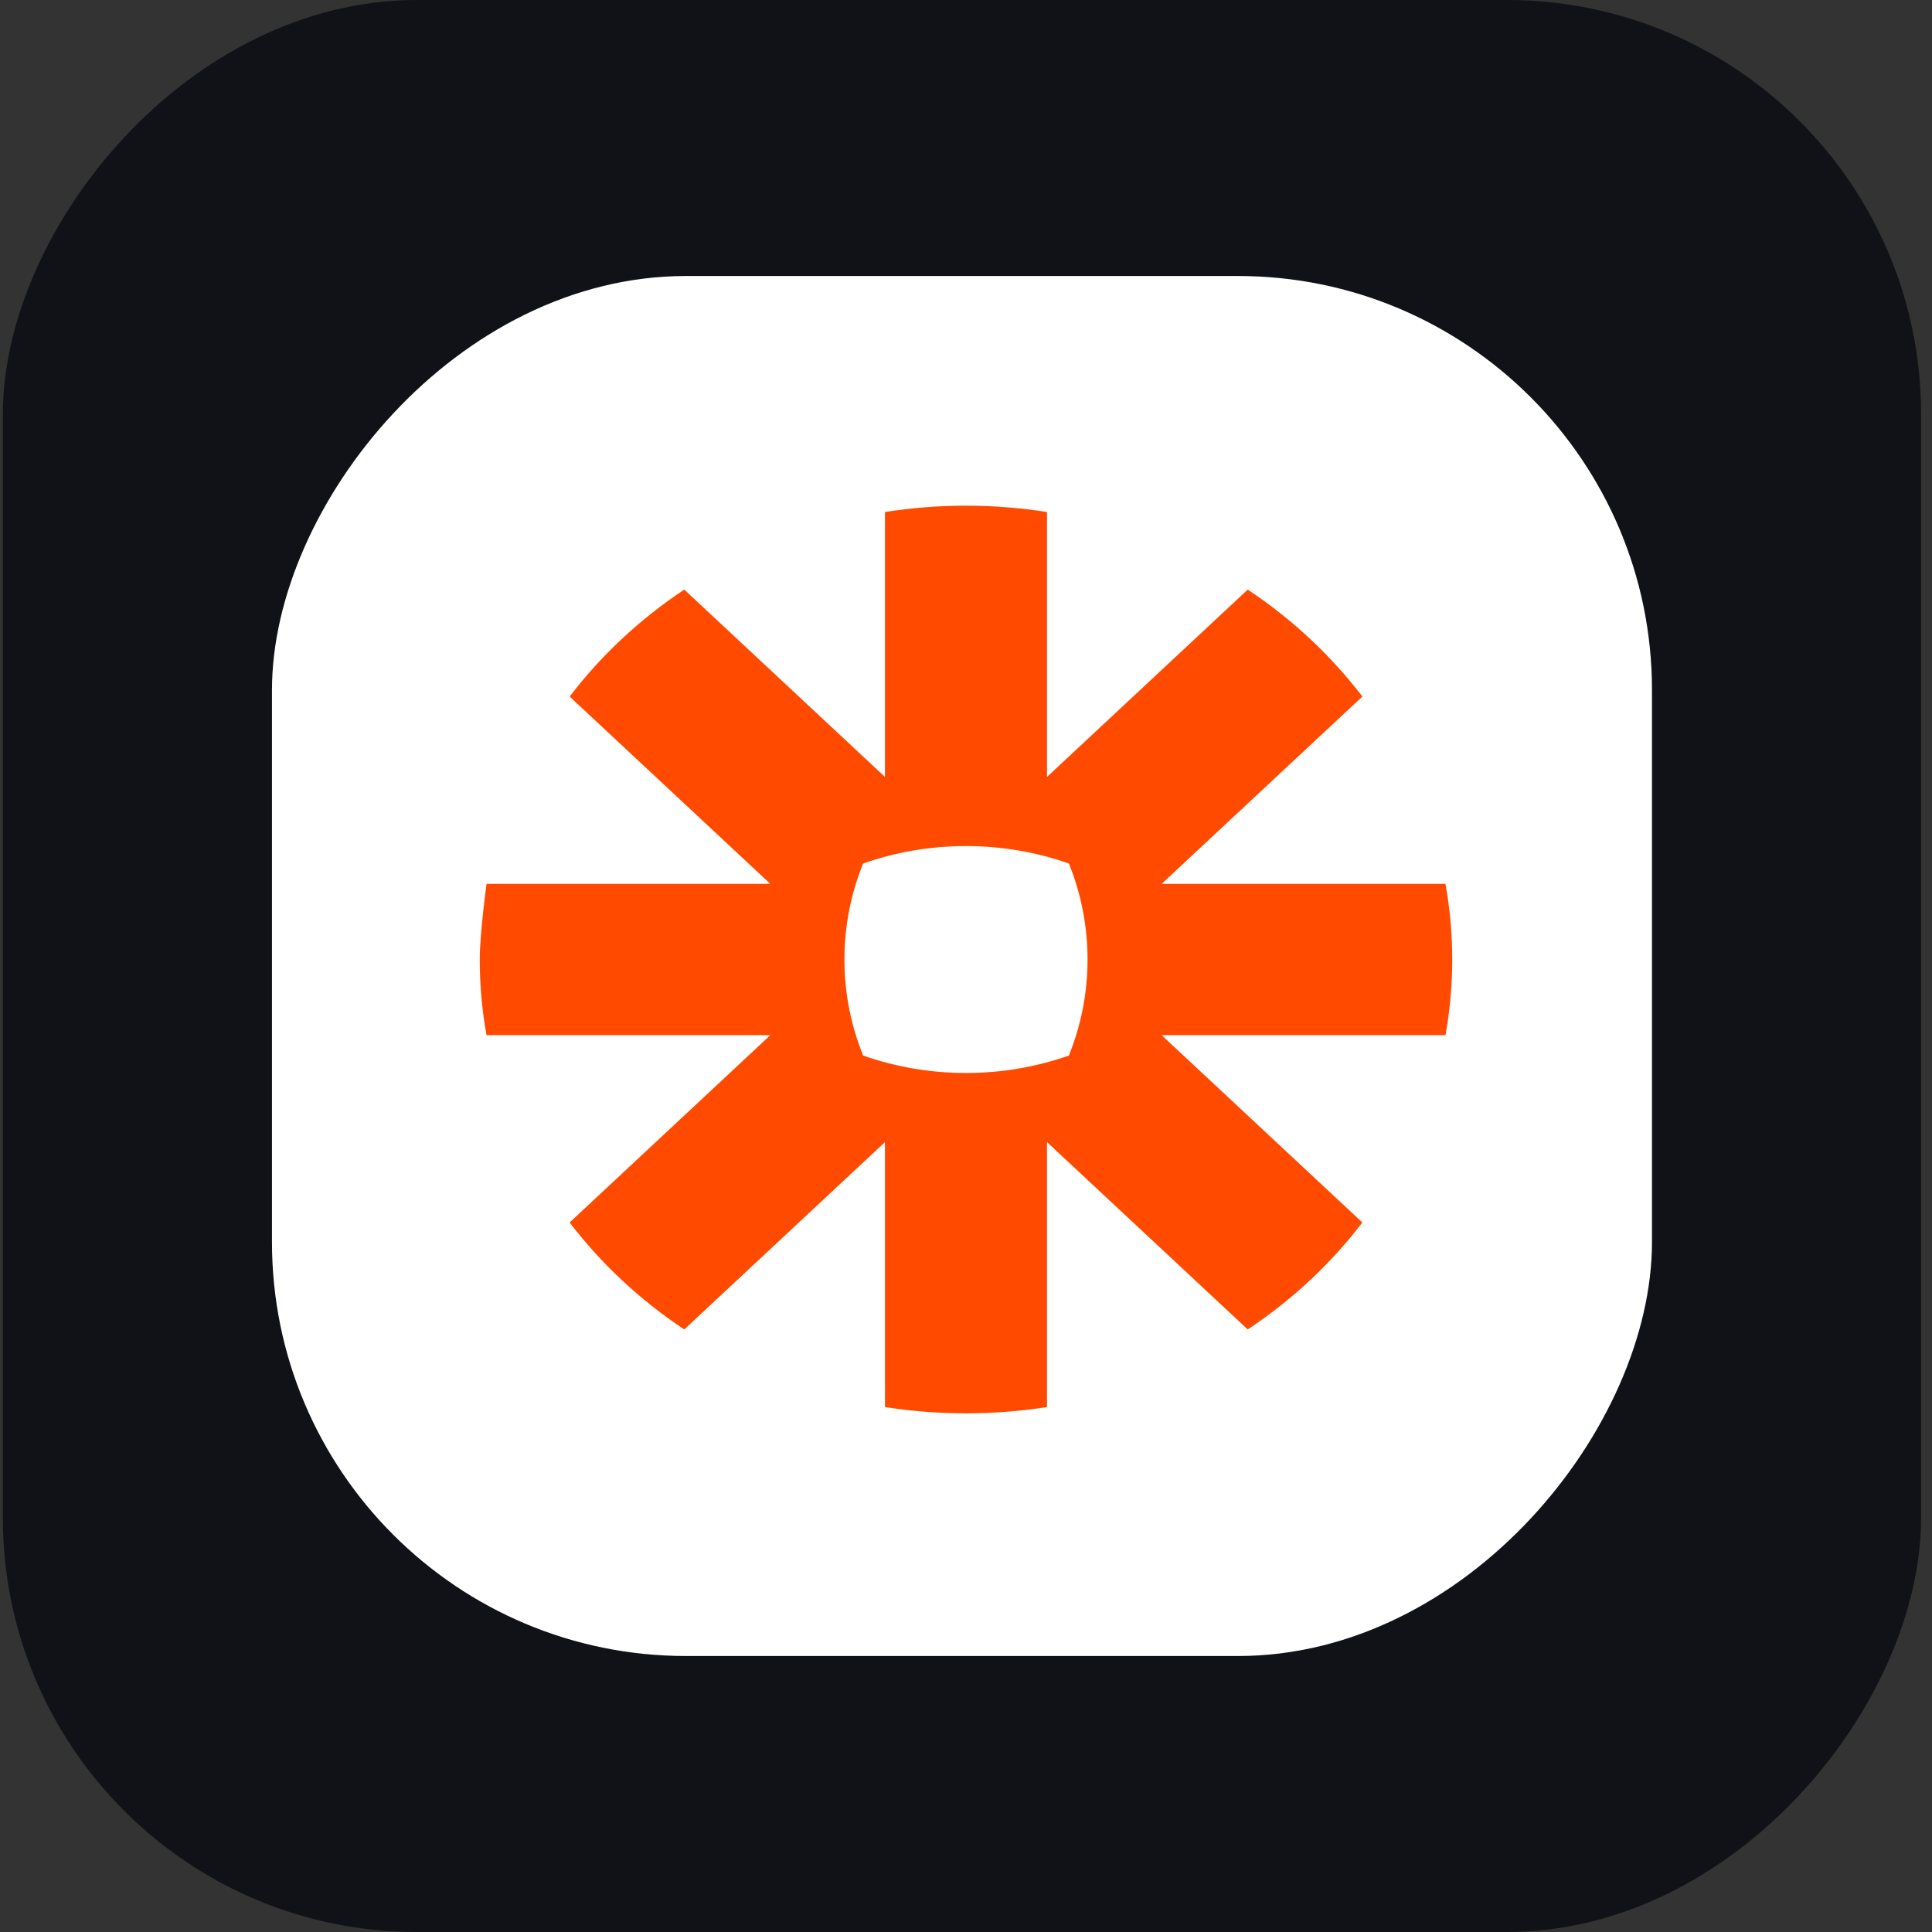
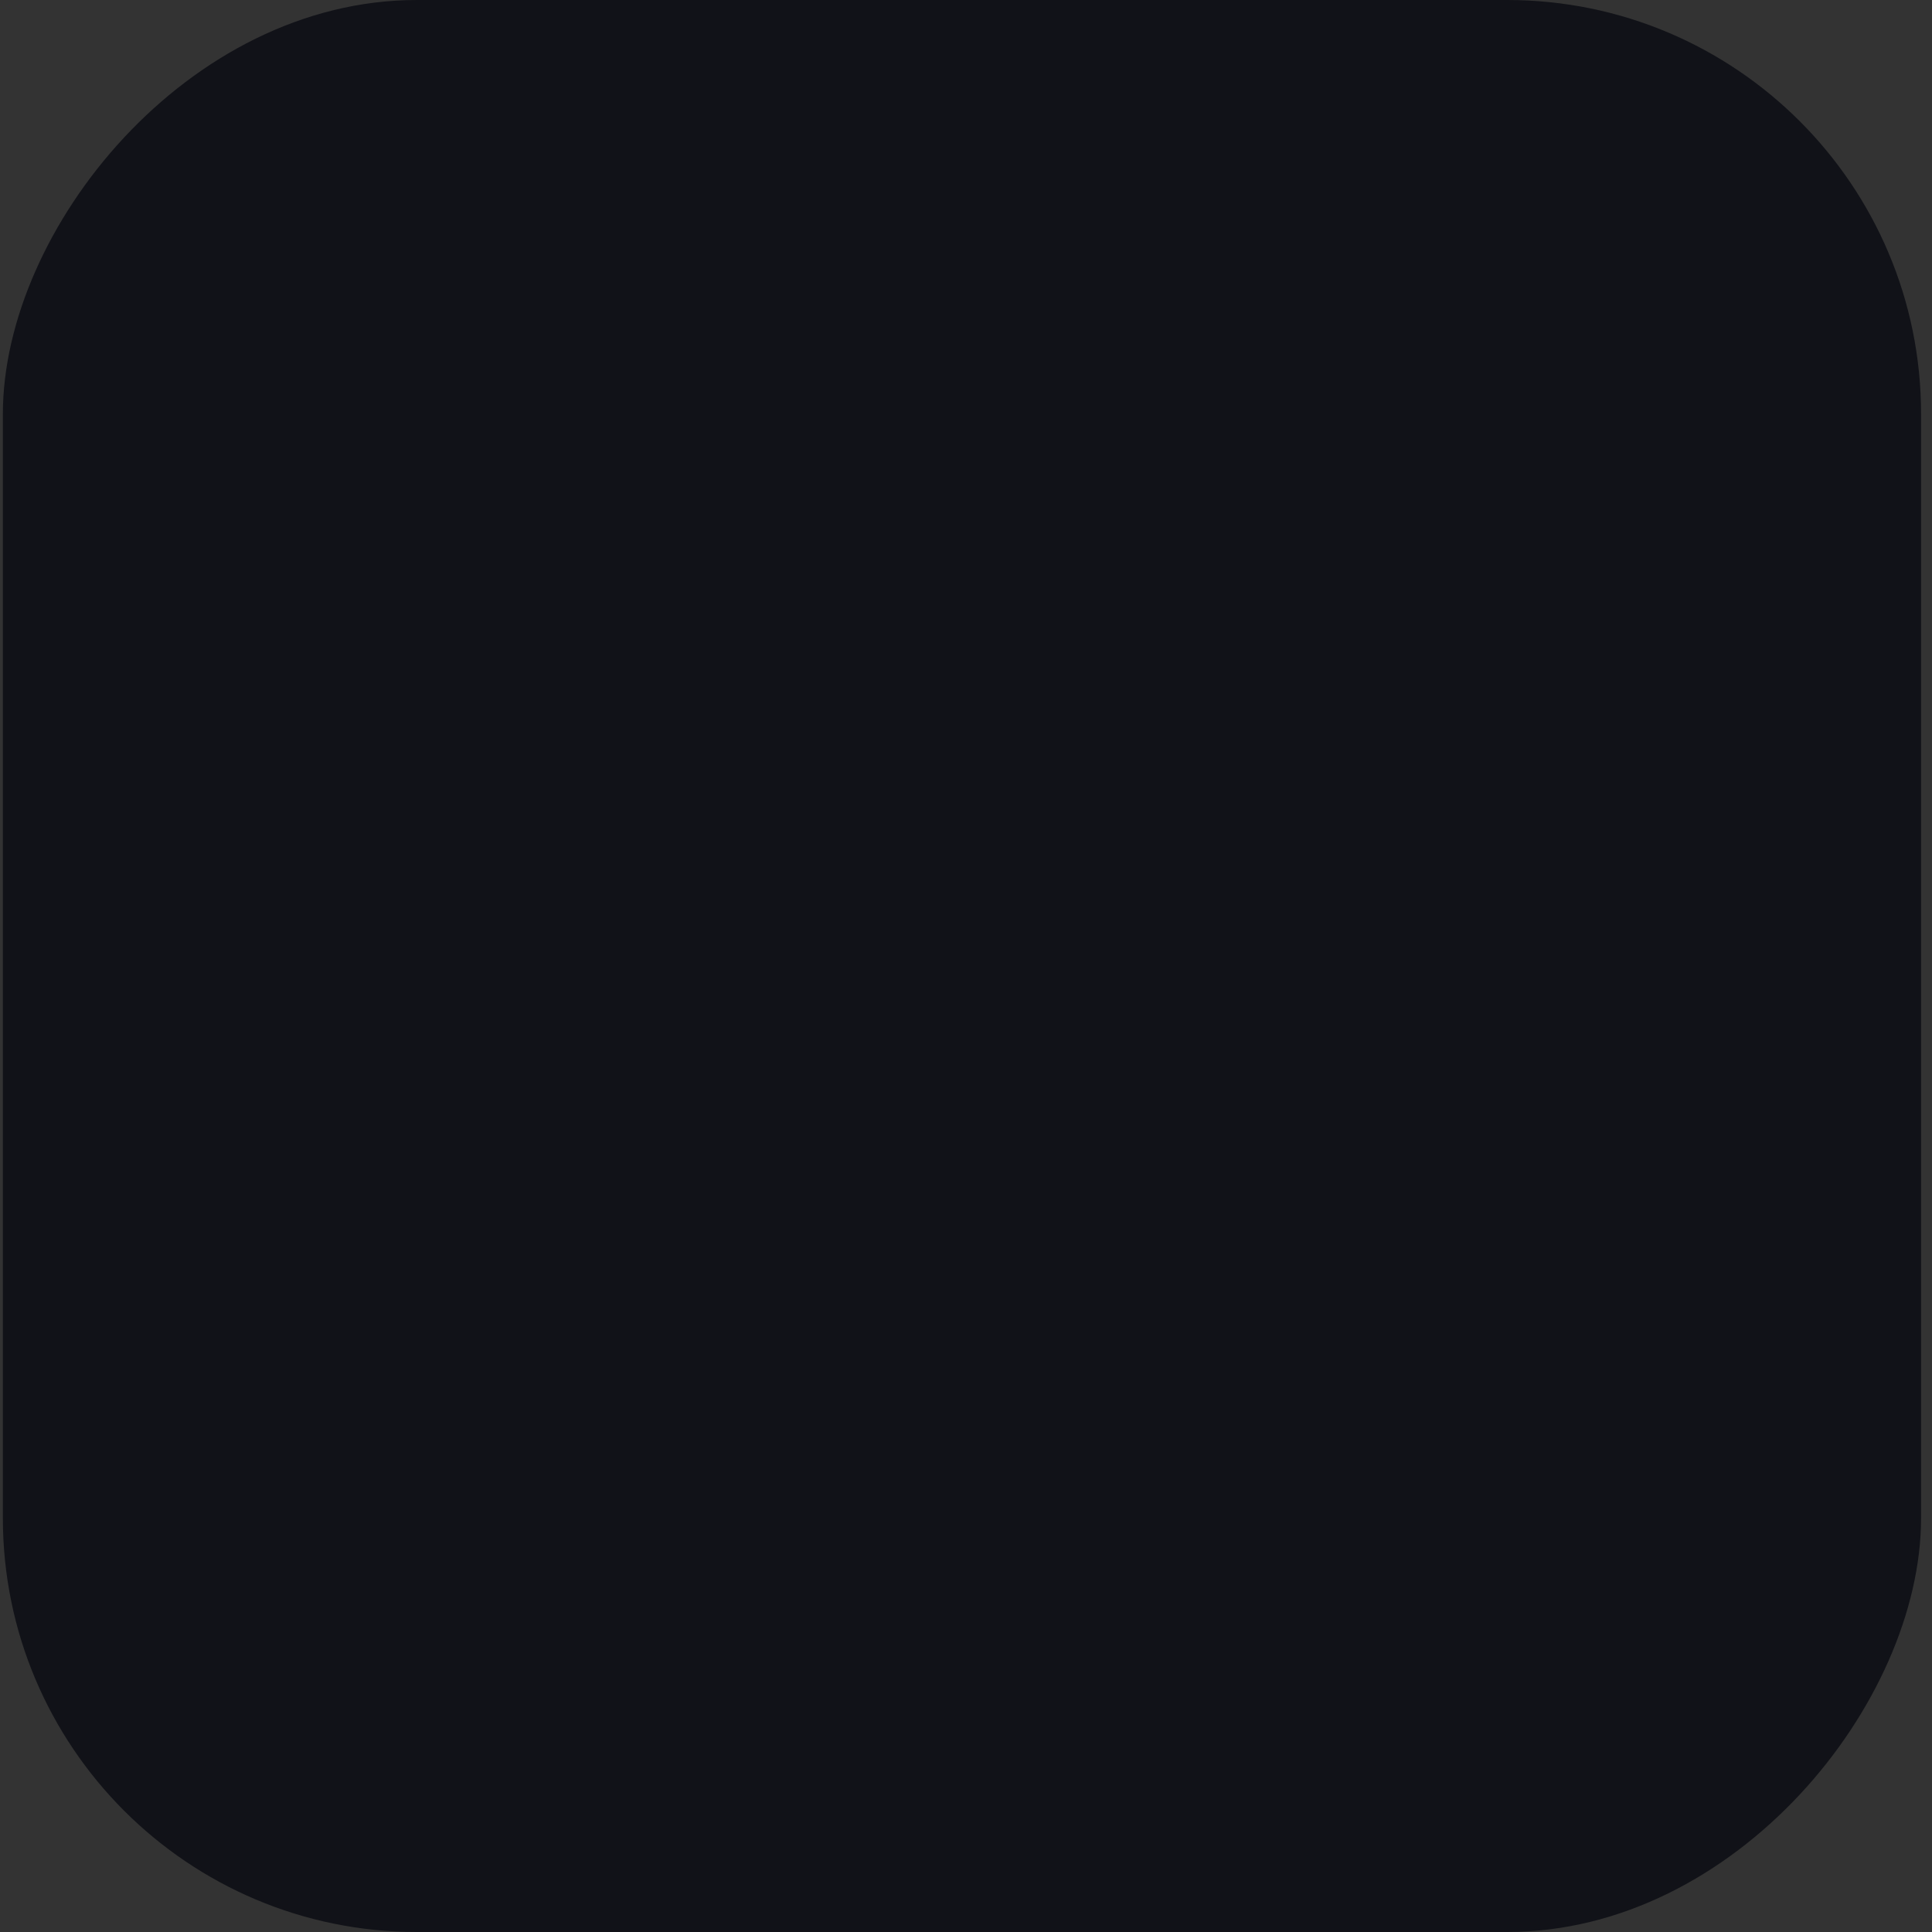
<svg xmlns="http://www.w3.org/2000/svg" width="149" height="149" viewBox="0 0 149 149" fill="none">
  <rect x="0" y="0" width="149" height="149" fill="#333333" stroke="none" />
  <rect width="147.936" height="149" rx="31.929" transform="matrix(-1 0 0 1 148.157 0)" fill="#111218" />
-   <rect width="106.429" height="106.429" rx="31.929" transform="matrix(-1 0 0 1 127.404 21.286)" fill="white" />
  <g clip-path="url(#clip0_717_3335)">
    <path d="M83.874 74.016C83.873 76.616 83.363 79.105 82.435 81.405C79.972 82.271 77.303 82.748 74.515 82.751H74.483C71.698 82.748 69.029 82.272 66.566 81.406C65.638 79.107 65.126 76.616 65.125 74.016V73.985C65.126 71.385 65.636 68.894 66.564 66.596C69.026 65.729 71.697 65.251 74.483 65.25H74.515C77.303 65.251 79.972 65.729 82.435 66.596C83.363 68.894 83.873 71.385 83.874 73.985V74.016ZM111.479 68.167H89.589L105.067 53.72C103.851 52.126 102.494 50.63 101.015 49.25V49.249C99.537 47.87 97.934 46.606 96.227 45.471L80.748 59.918V39.487C78.723 39.169 76.642 39.001 74.519 39H74.48C72.356 39.001 70.277 39.169 68.25 39.487V59.918L52.772 45.471C51.063 46.606 49.462 47.871 47.985 49.251L47.977 49.257C46.501 50.635 45.148 52.128 43.932 53.72L59.411 68.167H37.522C37.522 68.167 37 72.004 37 73.988V74.012C37 75.996 37.18 77.941 37.522 79.833H59.411L43.932 94.28C46.366 97.468 49.356 100.259 52.772 102.53L68.25 88.082V108.514C70.275 108.831 72.353 108.998 74.473 109H74.526C76.647 108.998 78.726 108.831 80.748 108.514V88.082L96.228 102.53C97.935 101.395 99.537 100.13 101.015 98.751L101.019 98.748C102.495 97.368 103.852 95.872 105.067 94.28L89.587 79.833H111.479C111.819 77.944 111.997 76.005 112 74.025V73.975C111.997 71.995 111.819 70.056 111.479 68.167Z" fill="#FF4A00" />
  </g>
  <defs>
    <clipPath id="clip0_717_3335">
-       <rect width="75" height="70" fill="white" transform="translate(37 39)" />
-     </clipPath>
+       </clipPath>
  </defs>
</svg>